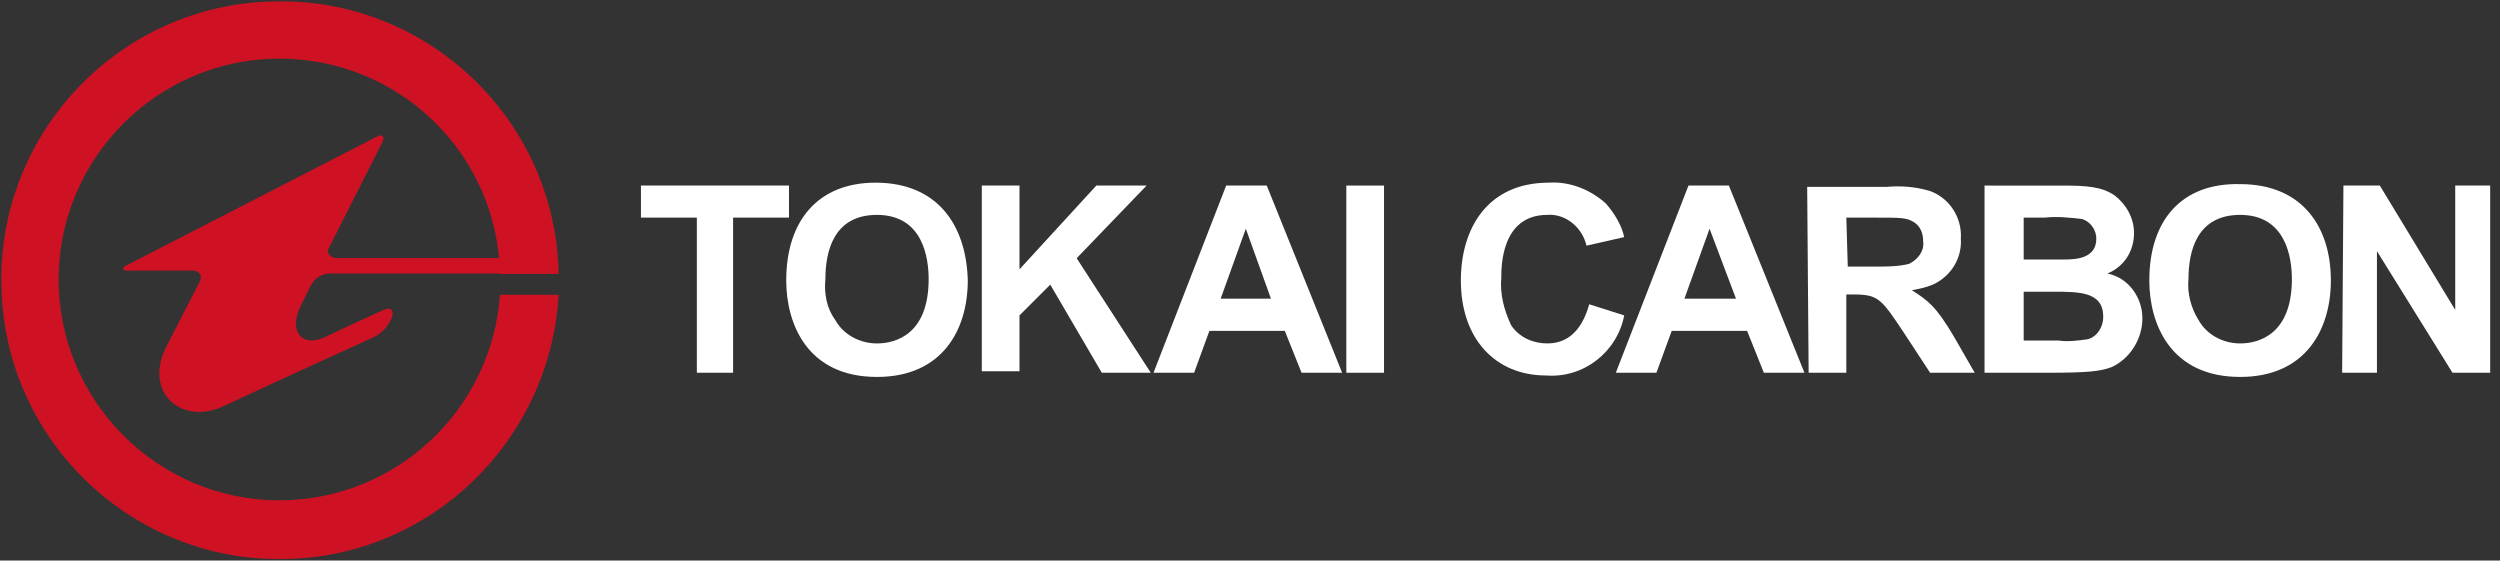
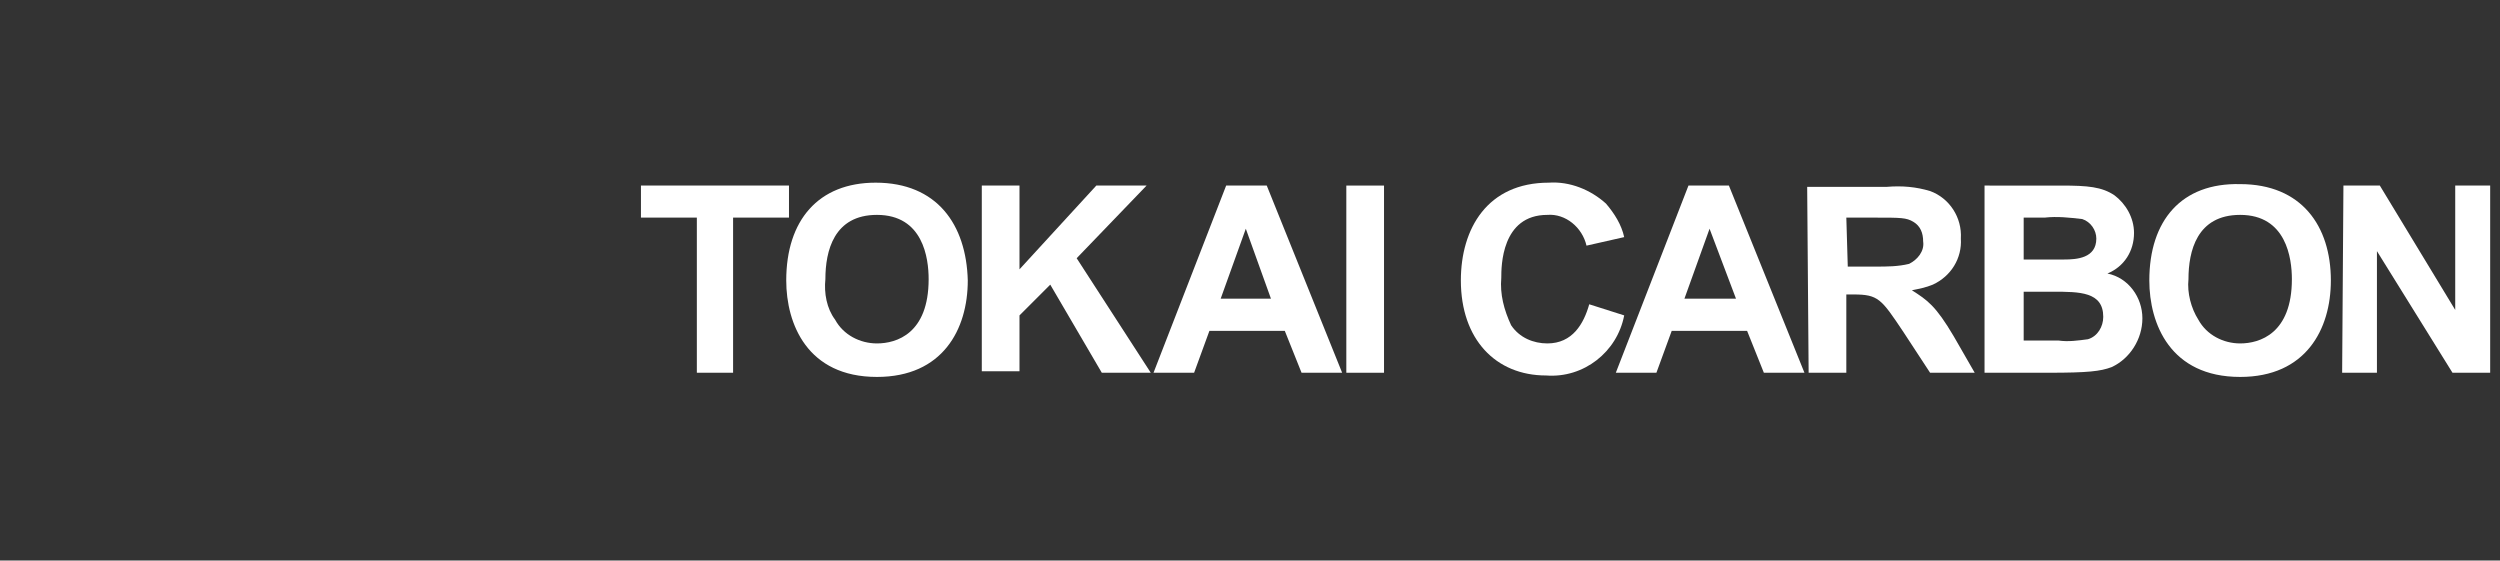
<svg xmlns="http://www.w3.org/2000/svg" version="1.2" viewBox="0 0 1552 348" width="1552" height="348">
  <rect x="0" y="0" width="1552" height="348" fill="#333333" stroke="none" />
  <title>5301</title>
  <style>
		.s0 { fill: none } 
		.s1 { fill: #ce1224 } 
		.s2 { fill: #ffffff } 
	</style>
  <path fill-rule="evenodd" class="s0" d="m1552 0v347h-1552v-347z" />
-   <path class="s1" d="m173.4 310.6c-75.4 0-137-61.6-137-137.1 0-75.5 61.6-137.1 137-137.1 74.6 0 135.3 59 137 133.6h36.4c-1.7-95.4-81.5-171.7-176.9-169.1-95.3 1.7-171.6 81.5-169 176.9 1.7 95.5 81.5 171.8 176.8 169.2 90.2-1.7 163.9-73.7 169.1-164h-36.4c-5.2 72-65 127.6-137 127.6z" />
-   <path class="s1" d="m327.6 160.2h-118.8c-2.6 0-4.3-1.7-5.2-3.4 0-0.9 0-2.6 0.9-3.5l32.9-65.1c1.8-3.4 0-5.2-3.4-3.4l-155.2 79.8c-3.5 1.7-3.5 3.4 0.8 3.4h39.9c2.6 0 4.4 0.9 5.2 3.5 0 0.9 0 2.6-0.8 3.5l-20.9 40.7c-13.8 27.8 9.6 48.6 35.6 36.5 27.7-13 94.5-43.4 94.5-43.4 4.3-2.6 7.8-6.1 9.5-10.4l0.9-1.7c0.9-4.4-0.9-6.1-5.2-4.4 0 0-28.6 13-35.5 16.5-15.7 7.8-23.5-3.5-16.5-18.2l6.9-13.9c2.6-4.3 7-6.9 11.3-6.9h122.2z" />
  <path class="s2" d="m432.6 135.1h-34.7v-19.9h91.9v19.9h-34.7v96.3h-22.5z" />
  <path class="s2" d="m488.1 174.1c0 26.9 13 59.9 56.3 59.9 40.8 0 56.4-29.5 56.4-59.9-0.9-34.7-19.1-60.7-57.2-60.7-35.6 0-55.5 23.4-55.5 60.7zm24.3-0.8c0-17.4 5.2-39.9 32-39.9 28.7 0 32.1 26.9 32.1 39.9 0 33.8-19.9 39.9-32.1 39.9-10.4 0-20.8-5.2-26-14.8-5.2-6.9-6.9-16.5-6-25.1z" />
  <path class="s2" d="m609.5 115.2h23.4v52l47.7-52h31.2l-43.4 45.1 46 71.1h-30.4l-32-54.7-19.1 19.1v34.7h-23.4z" />
  <path class="s2" d="m833.2 231.4l-46.8-116.2h-25.2l-45.1 116.2h25.2l9.5-26h46.8l10.4 26zm-75.4-46l15.6-43.4 15.6 43.4z" />
  <path fill-rule="evenodd" class="s2" d="m859.2 115.2v116.2h-23.4v-116.2z" />
  <path class="s2" d="m1008.3 195.8c-4.3 22.6-25.1 39.1-48.5 37.3-31.3 0-52.9-22.5-52.9-59 0-32.1 16.4-60.7 54.6-60.7 13-0.9 26 4.4 35.5 13 5.2 6.1 9.6 13 11.3 20.8l-23.4 5.3c-2.6-11.3-13-20-24.3-19.1-28.6 0-28.6 32.1-28.6 39-0.9 10.4 1.7 20 6.1 29.5 5.2 7.8 13.9 11.3 22.5 11.3 15.6 0 22.6-12.2 26-24.3z" />
  <path class="s2" d="m1120.2 231.4l-46.9-116.2h-25.1l-45.1 116.2h25.2l9.5-26h46.8l10.4 26zm-74.5-46l15.6-43.4 16.4 43.4z" />
  <path class="s2" d="m1122.8 231.4h23.4v-48.6h4.3c15.6 0 17.3 2.6 31.2 23.4l16.5 25.2h27.7l-13-22.6c-11.2-19-16.4-22.5-26-28.6 4.4-0.9 8.7-1.7 13-3.5 11.3-5.2 18.2-16.4 17.4-28.6 0.8-13-7-25.1-19.1-29.5-8.7-2.6-17.3-3.4-26.9-2.6h-49.4zm23.4-96.3h18.2c15.6 0 19.1 0 23.4 2.6 4.4 2.6 6.1 7 6.1 12.2 0.9 6-3.5 11.3-8.7 13.9-6.9 1.7-13.8 1.7-20.8 1.7h-17.3z" />
  <path class="s2" d="m1232 115.2v116.2h39.9c24.3 0 32.1-0.9 39-3.5 11.3-5.2 19.1-17.3 19.1-30.3 0-13-8.7-25.2-21.7-27.8 10.4-4.3 16.5-13.9 16.5-25.2 0-9.5-5.2-18.2-12.2-23.4-7.8-5.2-16.4-6-32.9-6zm37.3 19.9c7.8-0.9 15.6 0 23.4 0.9 5.2 1.7 8.7 6.9 8.7 12.1 0 12.2-12.2 13-20 13h-25.1v-26zm5.2 46c16.5 0 31.2 0 31.2 15.6 0 6.1-3.5 12.1-9.5 13.9-6.1 0.8-12.2 1.7-18.3 0.8h-21.6v-30.3z" />
  <path class="s2" d="m1334.3 174.1c0 26.9 13 59.9 56.4 59.9 40.7 0 56.3-29.5 56.3-59.9 0-33.8-18.2-59.8-56.3-59.8-36.4-0.9-56.4 22.5-56.4 59.8zm24.3-0.8c0-17.4 5.2-39.9 32.1-39.9 28.6 0 32.1 26.9 32.1 39.9 0 33.8-20 39.9-32.1 39.9-10.4 0-20.8-5.2-26-14.8-4.4-6.9-7-16.5-6.1-25.1z" />
  <path class="s2" d="m1454.8 115.2h22.6l46.8 77.2v-77.2h21.7v116.2h-23.4l-46.9-75.5v75.5h-21.6z" />
</svg>